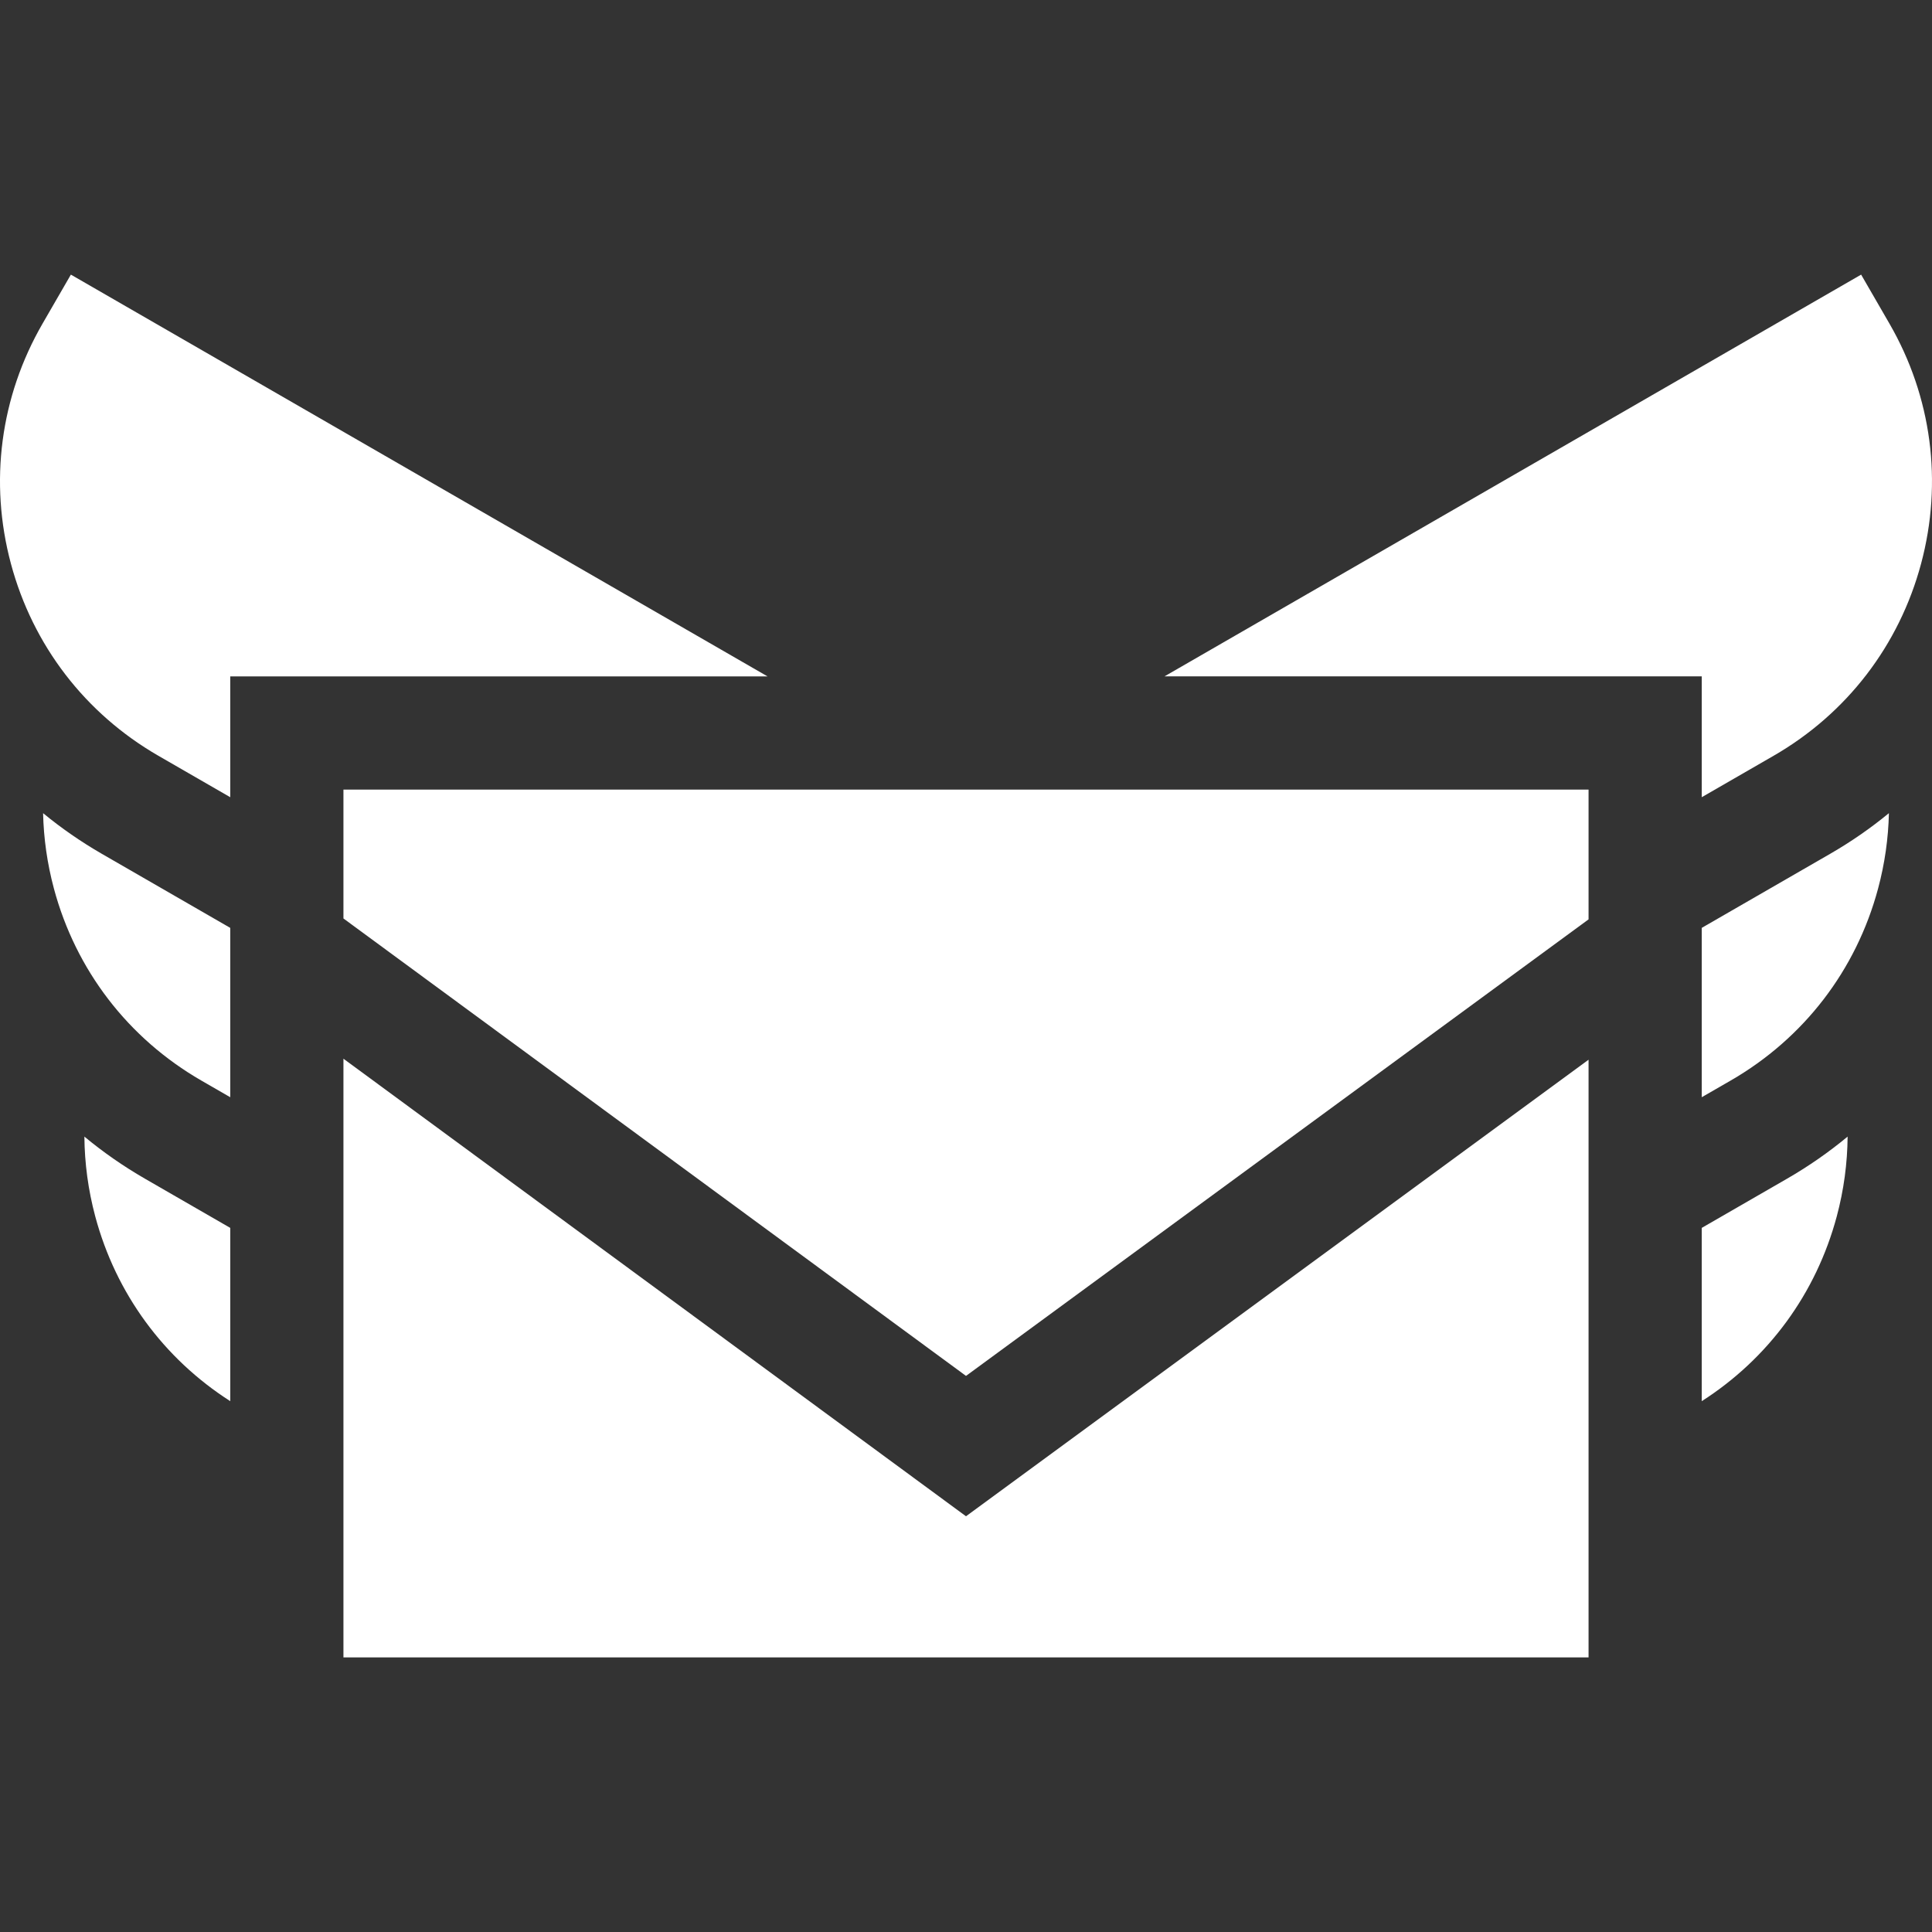
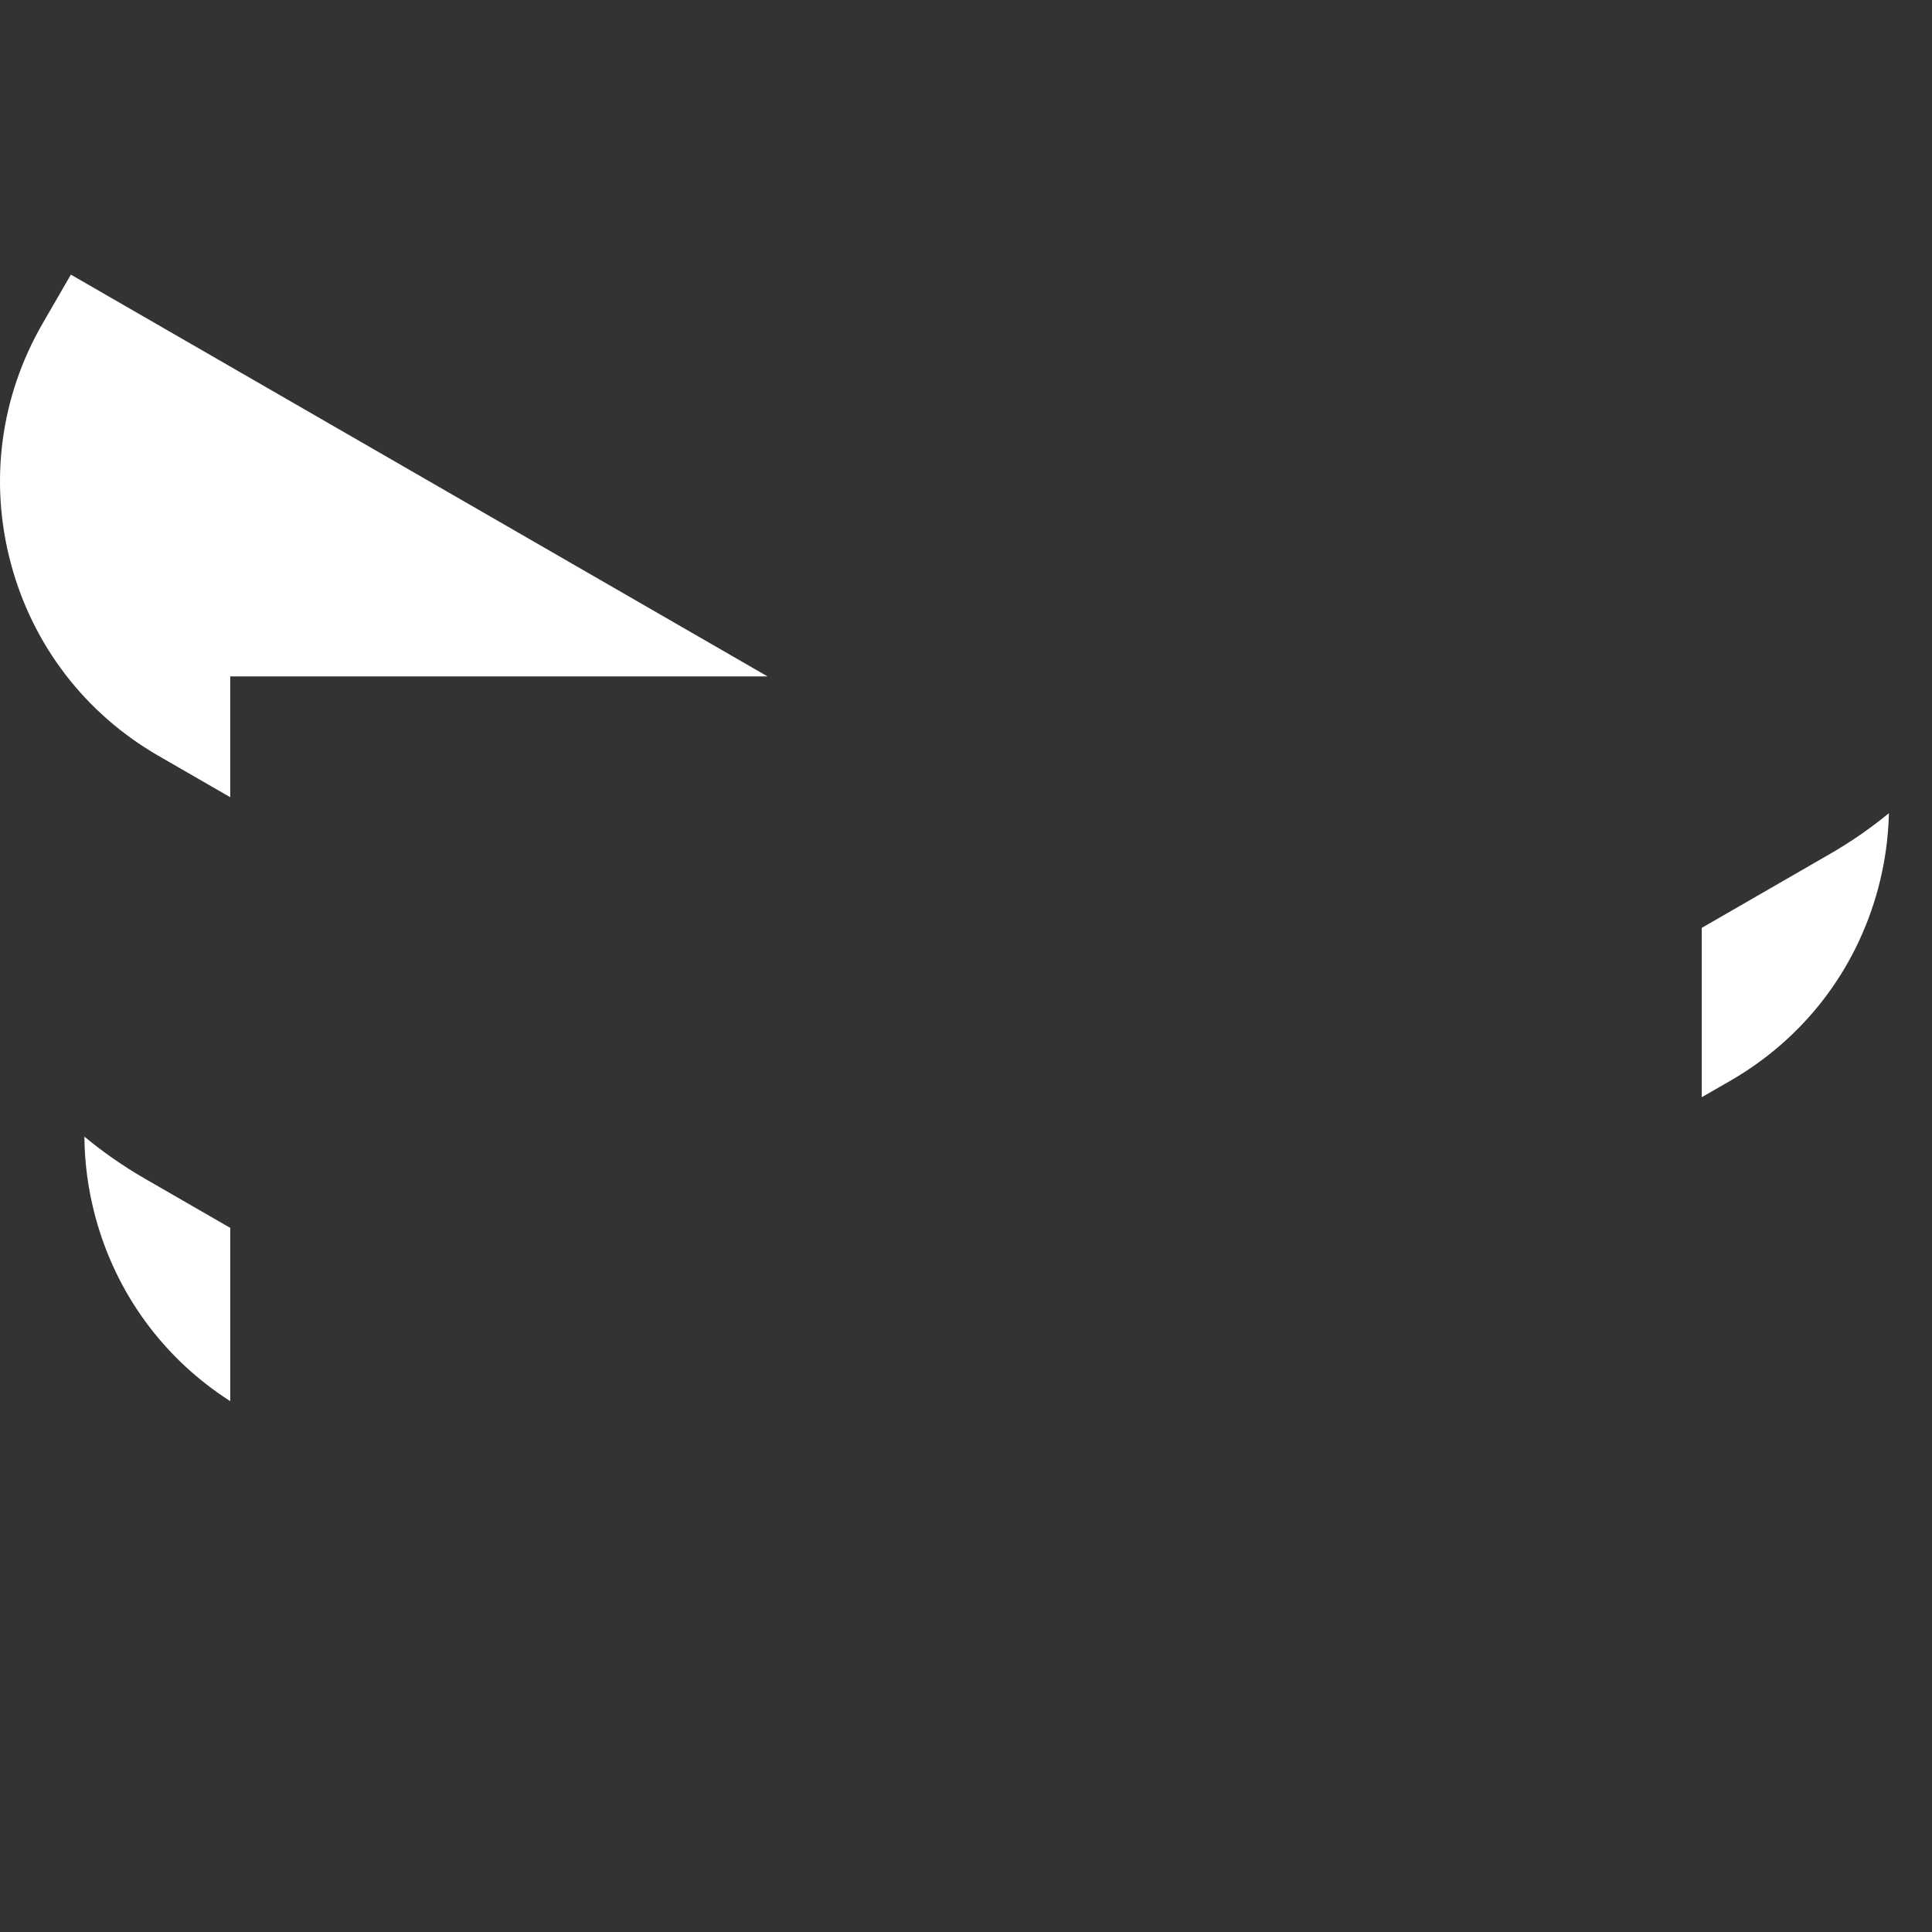
<svg xmlns="http://www.w3.org/2000/svg" version="1.1" id="Capa_1" x="0px" y="0px" viewBox="0 0 512 512" style="enable-background:new 0 0 512 512;" xml:space="preserve" width="512px" height="512px" class="">
  <rect x="0" y="0" width="512" height="512" fill="#333333" stroke="none" />
  <g>
    <g>
      <g>
-         <polygon points="91.016,209.245 91.016,243.403 256.001,364.629 420.985,243.641 420.985,209.245 " data-original="#000000" class="active-path" data-old_color="#000000" fill="#FFFFFF" />
-       </g>
+         </g>
    </g>
    <g>
      <g>
-         <polygon points="256.001,401.828 91.016,280.569 91.016,439.223 420.985,439.223 420.985,280.839 " data-original="#000000" class="active-path" data-old_color="#000000" fill="#FFFFFF" />
-       </g>
+         </g>
    </g>
    <g>
      <g>
-         <path d="M500.716,85.75l-7.498-12.973L308.6,179.247h142.382v29.997v2.025l19.044-10.983 c19.405-11.191,33.285-29.27,39.082-50.908C514.906,127.742,511.925,105.144,500.716,85.75z" data-original="#000000" class="active-path" data-old_color="#000000" fill="#FFFFFF" />
-       </g>
+         </g>
    </g>
    <g>
      <g>
        <path d="M485.013,226.271l-34.031,19.626v44.879l7.656-4.416c19.405-11.191,33.285-29.27,39.082-50.908 c1.769-6.601,2.71-13.292,2.861-19.953C495.743,219.473,490.545,223.081,485.013,226.271z" data-original="#000000" class="active-path" data-old_color="#000000" fill="#FFFFFF" />
      </g>
    </g>
    <g>
      <g>
        <path d="M46.033,316.762l-7.656-4.416c-5.701-3.289-11.051-7.016-16.014-11.135c0.061,7.06,1.006,14.16,2.882,21.16 c5.466,20.401,18.105,37.642,35.776,48.952v-45.919L46.033,316.762z" data-original="#000000" class="active-path" data-old_color="#000000" fill="#FFFFFF" />
      </g>
    </g>
    <g>
      <g>
        <path d="M18.782,72.777L11.284,85.75c-11.209,19.394-14.19,41.991-8.392,63.629c5.797,21.637,19.677,39.716,39.082,50.908 l19.044,10.983v-2.025v-29.997h142.382L18.782,72.777z" data-original="#000000" class="active-path" data-old_color="#000000" fill="#FFFFFF" />
      </g>
    </g>
    <g>
      <g>
-         <path d="M26.987,226.272c-5.532-3.191-10.729-6.799-15.568-10.772c0.15,6.661,1.092,13.352,2.861,19.953 c5.797,21.637,19.677,39.716,39.082,50.908l7.656,4.416v-44.879L26.987,226.272z" data-original="#000000" class="active-path" data-old_color="#000000" fill="#FFFFFF" />
-       </g>
+         </g>
    </g>
    <g>
      <g>
-         <path d="M473.624,312.346l-7.656,4.416l-14.987,8.643v45.919c17.67-11.31,30.309-28.55,35.776-48.952 c1.876-7,2.821-14.1,2.882-21.16C484.674,305.33,479.325,309.057,473.624,312.346z" data-original="#000000" class="active-path" data-old_color="#000000" fill="#FFFFFF" />
-       </g>
+         </g>
    </g>
  </g>
</svg>